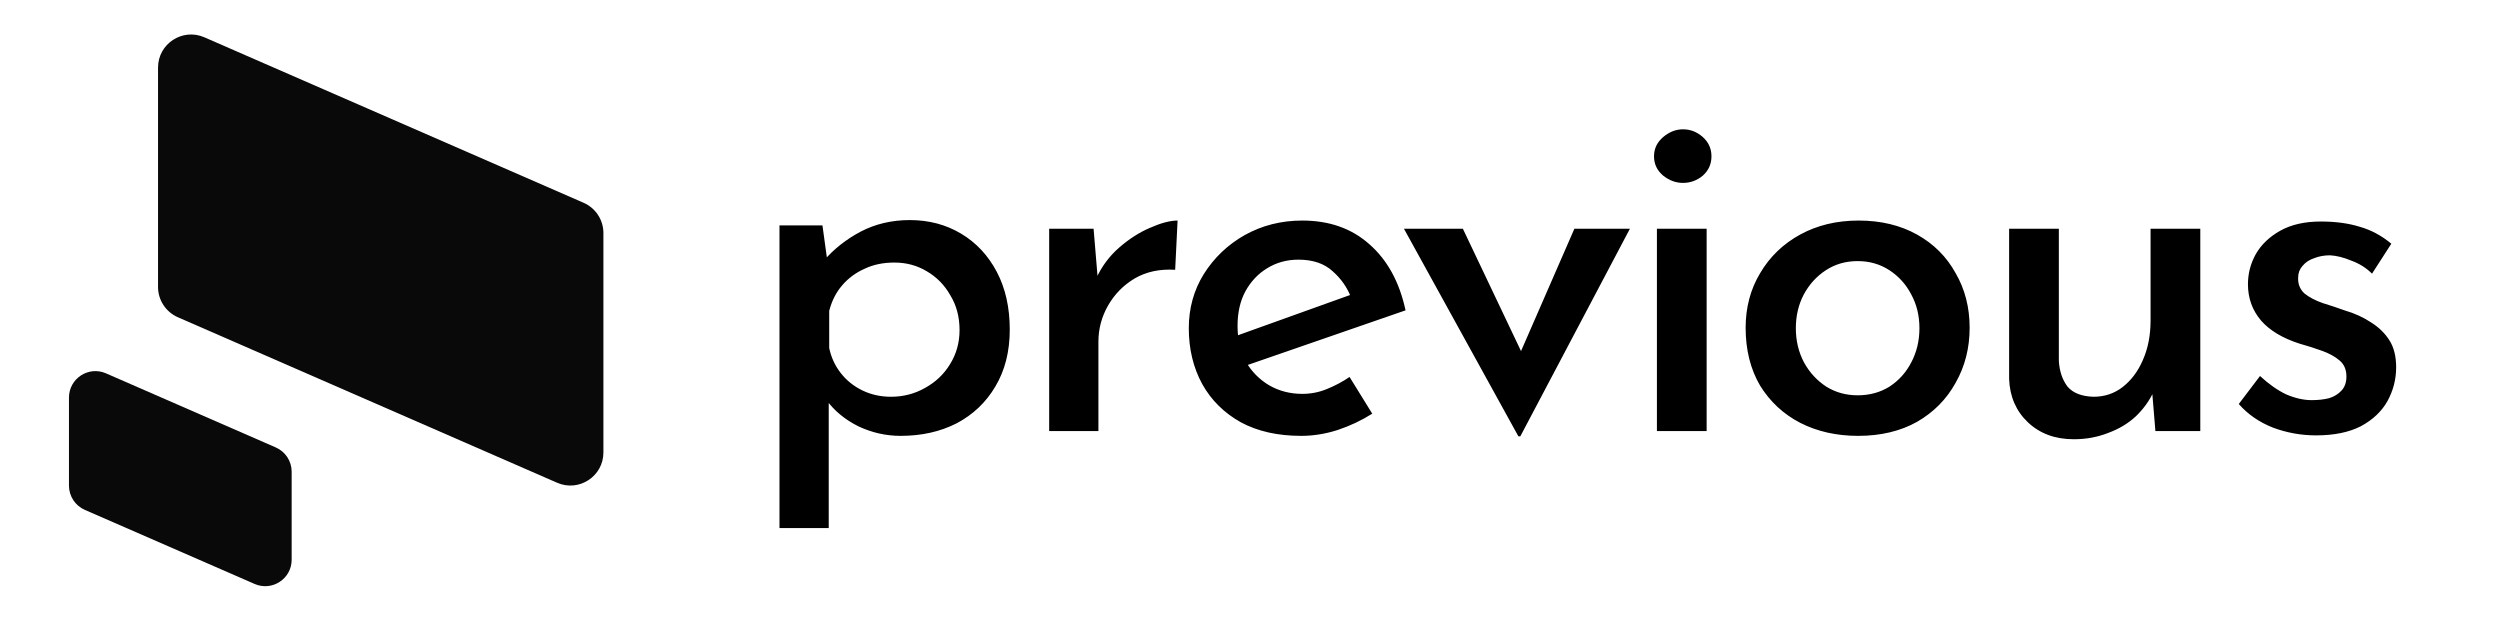
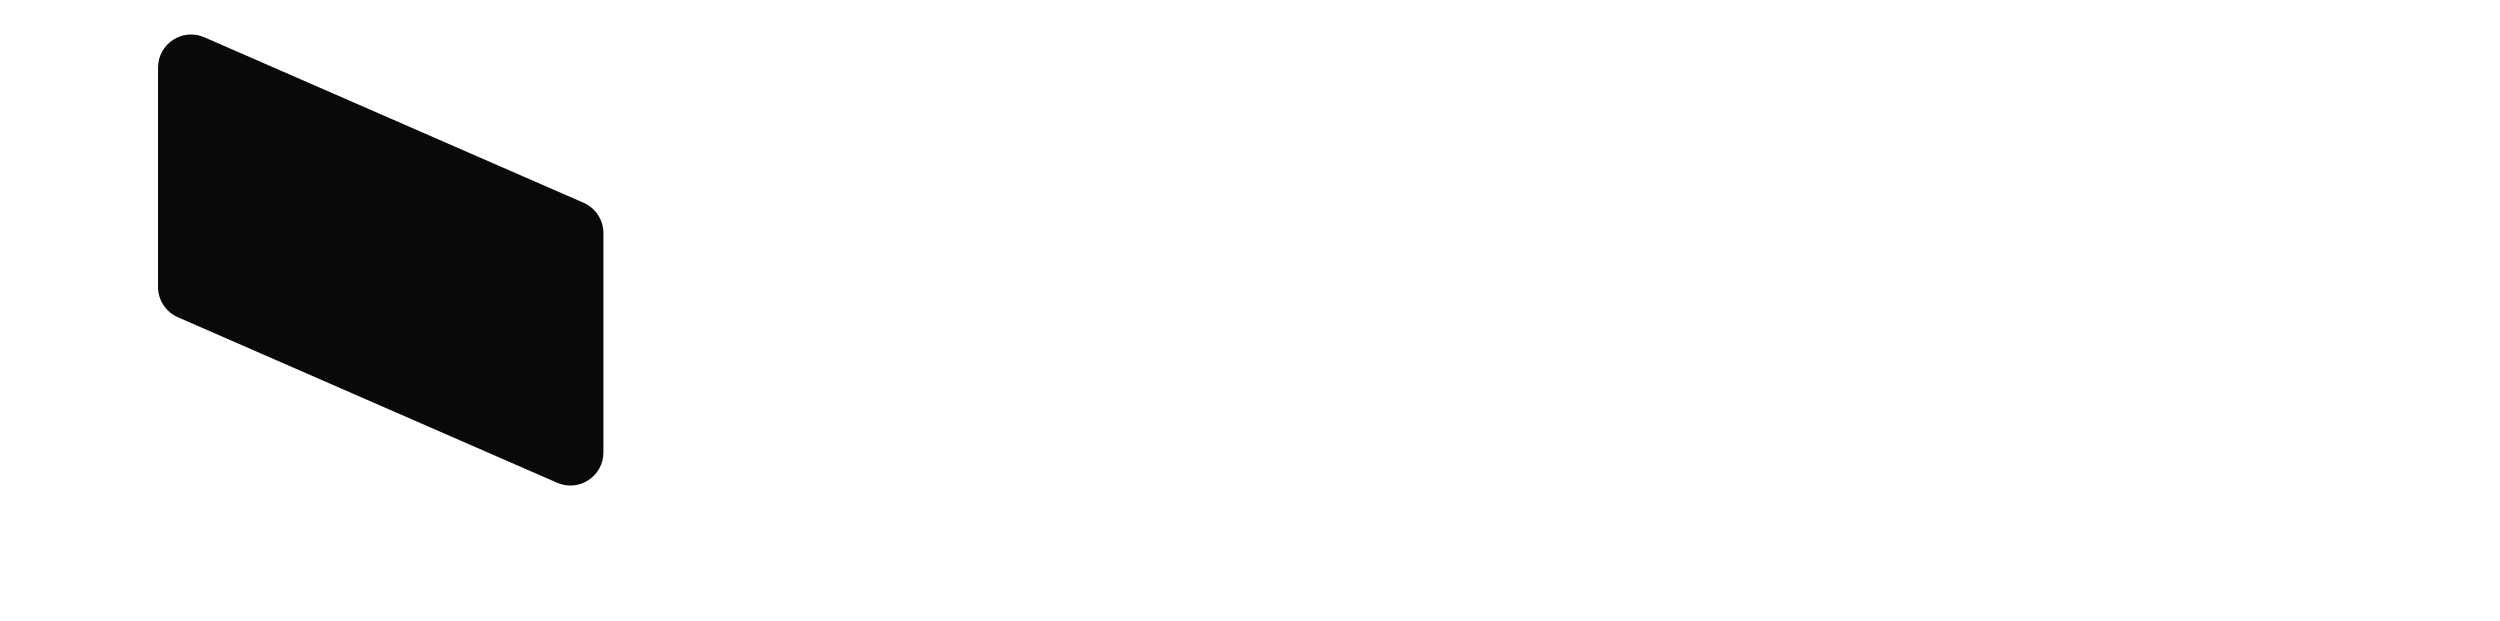
<svg xmlns="http://www.w3.org/2000/svg" width="145" height="36" viewBox="0 0 145 36" fill="none">
  <path d="M9.166 3.919C9.166 2.537 10.584 1.61 11.85 2.162L33.848 11.761C34.547 12.066 34.998 12.756 34.998 13.518V26.243C34.998 27.625 33.581 28.553 32.314 28L10.317 18.401C9.618 18.096 9.166 17.406 9.166 16.644V3.919Z" fill="#0A0909" />
-   <path d="M4 23.06C4 21.954 5.134 21.212 6.147 21.654L15.996 25.952C16.555 26.195 16.916 26.747 16.916 27.357V32.465C16.916 33.57 15.782 34.312 14.769 33.87L4.92 29.573C4.361 29.329 4 28.777 4 28.167V23.06Z" fill="#0A0909" />
-   <path d="M52.238 25.28C51.38 25.28 50.558 25.093 49.774 24.72C48.99 24.328 48.365 23.805 47.898 23.152L48.066 22.284V30.628H45.21V13.072H47.702L48.094 15.928L47.786 15.116C48.365 14.444 49.074 13.884 49.914 13.436C50.773 12.988 51.725 12.764 52.77 12.764C53.871 12.764 54.861 13.025 55.738 13.548C56.615 14.071 57.306 14.808 57.81 15.76C58.314 16.712 58.566 17.832 58.566 19.12C58.566 20.389 58.286 21.491 57.726 22.424C57.185 23.339 56.438 24.048 55.486 24.552C54.534 25.037 53.452 25.28 52.238 25.28ZM51.678 23.012C52.388 23.012 53.041 22.844 53.638 22.508C54.254 22.172 54.739 21.715 55.094 21.136C55.468 20.539 55.654 19.876 55.654 19.148C55.654 18.383 55.477 17.711 55.122 17.132C54.786 16.535 54.329 16.068 53.75 15.732C53.19 15.396 52.565 15.228 51.874 15.228C51.221 15.228 50.642 15.349 50.138 15.592C49.634 15.816 49.205 16.133 48.85 16.544C48.495 16.955 48.243 17.449 48.094 18.028V20.184C48.206 20.725 48.43 21.211 48.766 21.64C49.102 22.069 49.522 22.405 50.026 22.648C50.53 22.891 51.081 23.012 51.678 23.012ZM63.428 13.268L63.708 16.628L63.568 16.18C63.885 15.471 64.333 14.864 64.912 14.36C65.49 13.856 66.088 13.473 66.704 13.212C67.338 12.932 67.871 12.792 68.3 12.792L68.16 15.648C67.264 15.592 66.48 15.76 65.808 16.152C65.154 16.544 64.641 17.067 64.268 17.72C63.895 18.373 63.708 19.073 63.708 19.82V25H60.852V13.268H63.428ZM75.474 25.28C74.112 25.28 72.945 25.019 71.974 24.496C71.004 23.955 70.257 23.217 69.734 22.284C69.212 21.332 68.95 20.249 68.95 19.036C68.95 17.879 69.24 16.833 69.818 15.9C70.416 14.948 71.209 14.192 72.198 13.632C73.206 13.072 74.317 12.792 75.53 12.792C77.098 12.792 78.396 13.249 79.422 14.164C80.468 15.079 81.168 16.357 81.522 18L71.974 21.304L71.302 19.624L78.946 16.88L78.358 17.244C78.134 16.665 77.78 16.161 77.294 15.732C76.809 15.284 76.146 15.06 75.306 15.06C74.634 15.06 74.028 15.228 73.486 15.564C72.964 15.881 72.544 16.329 72.226 16.908C71.928 17.468 71.778 18.131 71.778 18.896C71.778 19.68 71.937 20.371 72.254 20.968C72.59 21.547 73.038 22.004 73.598 22.34C74.177 22.676 74.821 22.844 75.53 22.844C76.034 22.844 76.51 22.751 76.958 22.564C77.425 22.377 77.864 22.144 78.274 21.864L79.59 23.992C78.974 24.384 78.302 24.701 77.574 24.944C76.865 25.168 76.165 25.28 75.474 25.28ZM88.067 25.308L81.43 13.268H84.847L89.159 22.34L87.394 22.256L91.314 13.268H94.534L88.178 25.308H88.067ZM96.101 13.268H98.985V25H96.101V13.268ZM95.933 9.068C95.933 8.62 96.111 8.247 96.465 7.948C96.82 7.649 97.203 7.5 97.613 7.5C98.043 7.5 98.425 7.649 98.761 7.948C99.097 8.247 99.265 8.62 99.265 9.068C99.265 9.516 99.097 9.889 98.761 10.188C98.425 10.468 98.043 10.608 97.613 10.608C97.203 10.608 96.82 10.468 96.465 10.188C96.111 9.889 95.933 9.516 95.933 9.068ZM101.247 19.008C101.247 17.832 101.527 16.777 102.087 15.844C102.647 14.892 103.421 14.145 104.411 13.604C105.4 13.063 106.529 12.792 107.799 12.792C109.087 12.792 110.216 13.063 111.187 13.604C112.157 14.145 112.904 14.892 113.427 15.844C113.968 16.777 114.239 17.832 114.239 19.008C114.239 20.184 113.968 21.248 113.427 22.2C112.904 23.152 112.157 23.908 111.187 24.468C110.216 25.009 109.077 25.28 107.771 25.28C106.52 25.28 105.4 25.028 104.411 24.524C103.44 24.02 102.665 23.301 102.087 22.368C101.527 21.416 101.247 20.296 101.247 19.008ZM104.159 19.036C104.159 19.764 104.317 20.427 104.635 21.024C104.952 21.603 105.381 22.069 105.923 22.424C106.464 22.76 107.071 22.928 107.743 22.928C108.433 22.928 109.049 22.76 109.591 22.424C110.132 22.069 110.552 21.603 110.851 21.024C111.168 20.427 111.327 19.764 111.327 19.036C111.327 18.308 111.168 17.655 110.851 17.076C110.552 16.497 110.132 16.031 109.591 15.676C109.049 15.321 108.433 15.144 107.743 15.144C107.052 15.144 106.436 15.321 105.895 15.676C105.353 16.031 104.924 16.507 104.607 17.104C104.308 17.683 104.159 18.327 104.159 19.036ZM120.281 25.476C119.199 25.476 118.312 25.149 117.621 24.496C116.931 23.843 116.567 23.003 116.529 21.976V13.268H119.413V20.94C119.451 21.537 119.619 22.032 119.917 22.424C120.235 22.797 120.739 22.993 121.429 23.012C122.064 23.012 122.624 22.825 123.109 22.452C123.613 22.06 124.005 21.537 124.285 20.884C124.584 20.212 124.733 19.447 124.733 18.588V13.268H127.617V25H125.013L124.789 22.284L124.901 22.732C124.659 23.255 124.313 23.731 123.865 24.16C123.417 24.571 122.885 24.888 122.269 25.112C121.653 25.355 120.991 25.476 120.281 25.476ZM134.329 25.252C133.47 25.252 132.64 25.103 131.837 24.804C131.034 24.487 130.372 24.029 129.849 23.432L131.081 21.808C131.585 22.275 132.089 22.629 132.593 22.872C133.116 23.096 133.61 23.208 134.077 23.208C134.45 23.208 134.786 23.171 135.085 23.096C135.384 23.003 135.626 22.853 135.813 22.648C136 22.443 136.093 22.172 136.093 21.836C136.093 21.444 135.962 21.136 135.701 20.912C135.44 20.688 135.104 20.501 134.693 20.352C134.282 20.203 133.844 20.063 133.377 19.932C132.388 19.615 131.641 19.167 131.137 18.588C130.633 17.991 130.381 17.291 130.381 16.488C130.381 15.872 130.53 15.293 130.829 14.752C131.146 14.192 131.622 13.735 132.257 13.38C132.892 13.025 133.676 12.848 134.609 12.848C135.468 12.848 136.224 12.951 136.877 13.156C137.53 13.343 138.137 13.669 138.697 14.136L137.577 15.872C137.241 15.536 136.84 15.284 136.373 15.116C135.925 14.929 135.514 14.827 135.141 14.808C134.805 14.808 134.497 14.864 134.217 14.976C133.937 15.069 133.713 15.219 133.545 15.424C133.377 15.611 133.293 15.835 133.293 16.096C133.274 16.469 133.396 16.777 133.657 17.02C133.937 17.244 134.292 17.431 134.721 17.58C135.15 17.711 135.57 17.851 135.981 18C136.56 18.168 137.073 18.401 137.521 18.7C137.969 18.98 138.324 19.325 138.585 19.736C138.846 20.147 138.977 20.669 138.977 21.304C138.977 21.995 138.809 22.648 138.473 23.264C138.137 23.861 137.624 24.347 136.933 24.72C136.242 25.075 135.374 25.252 134.329 25.252Z" fill="black" />
</svg>